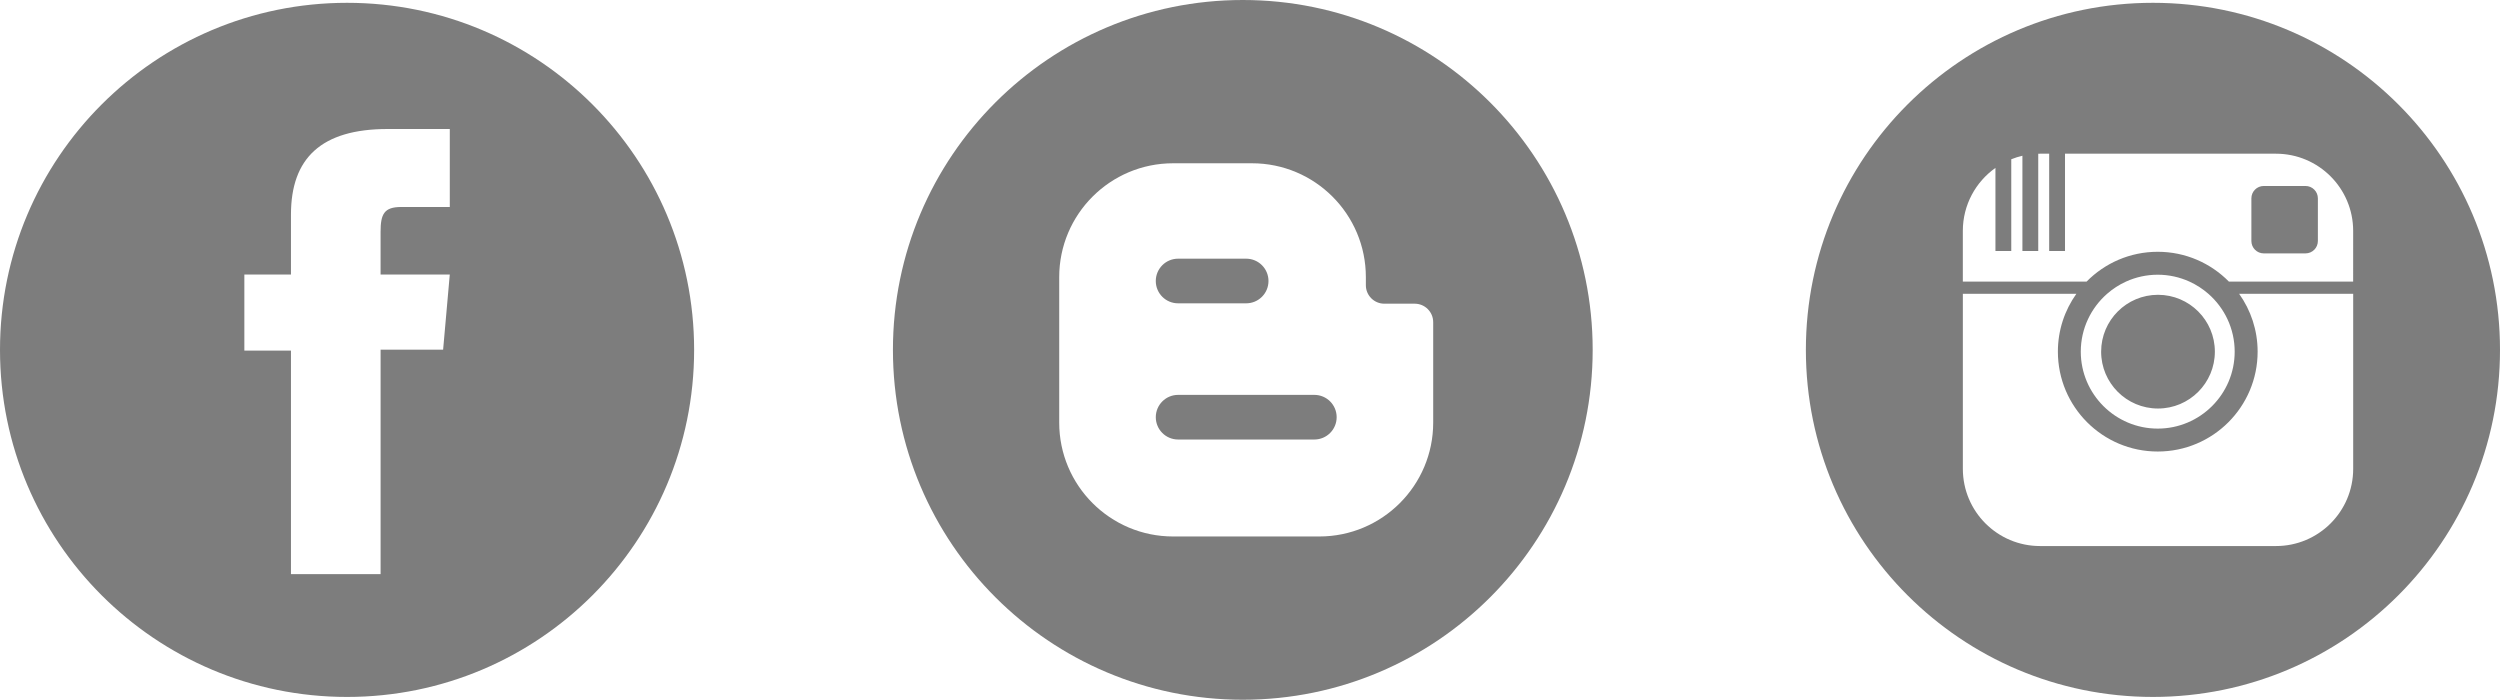
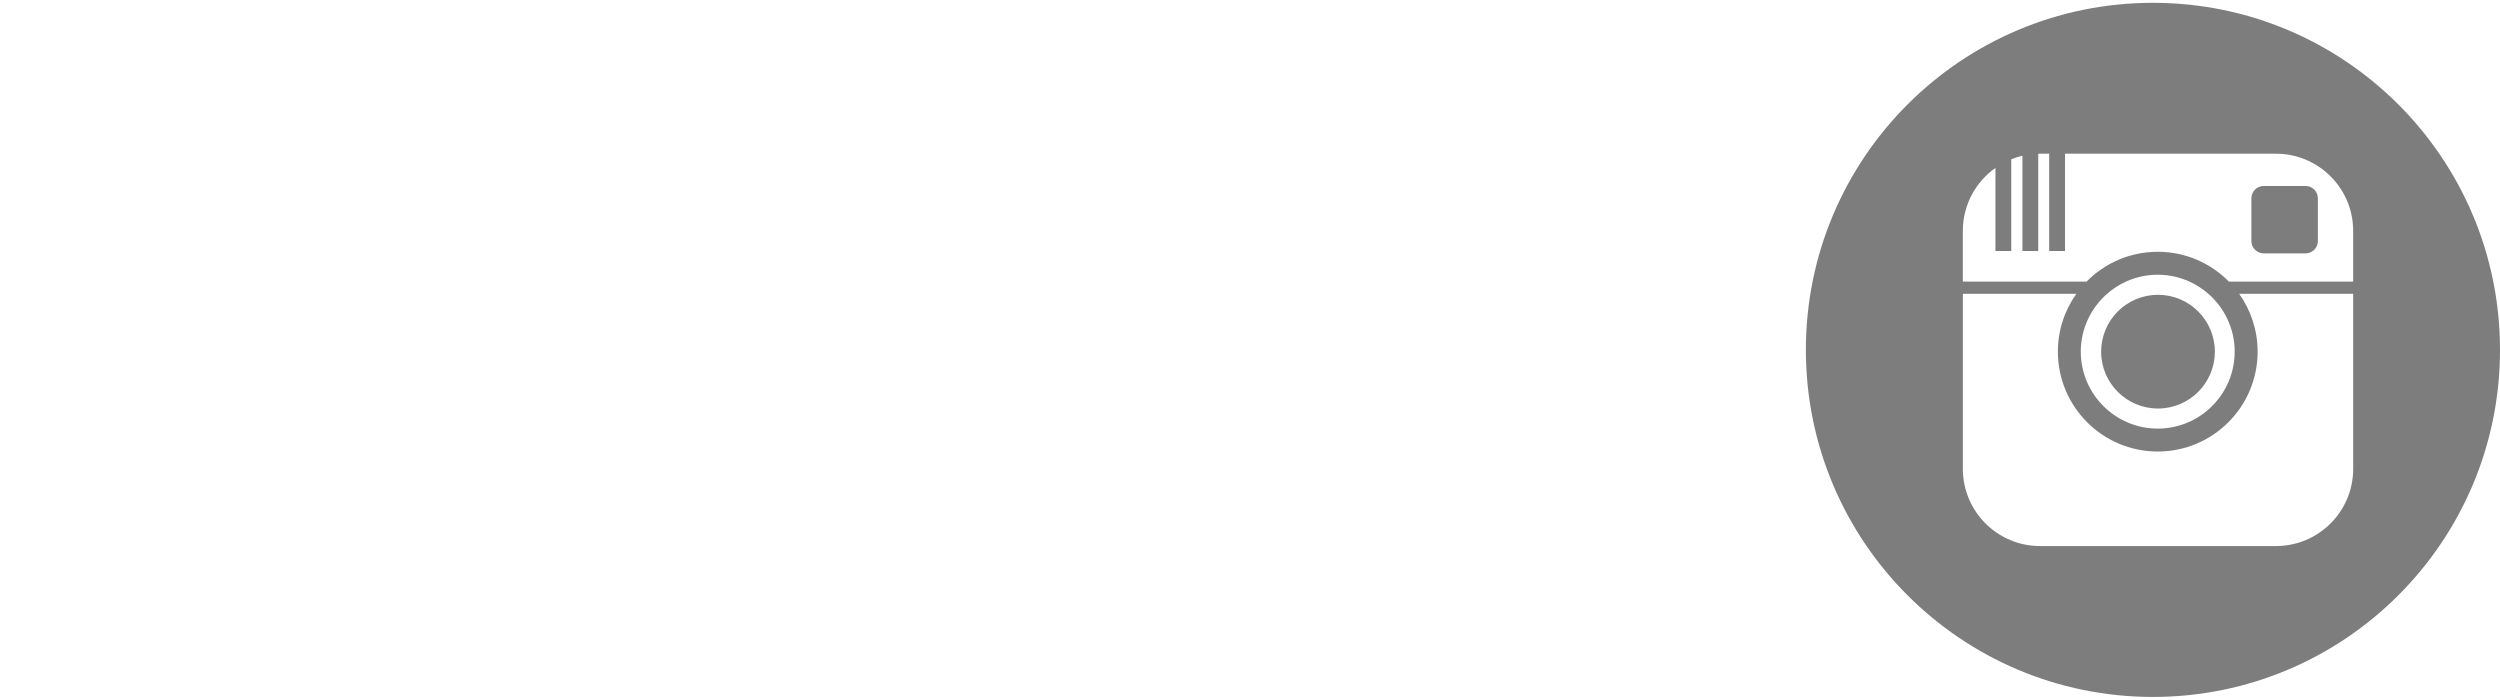
<svg xmlns="http://www.w3.org/2000/svg" version="1.1" x="0px" y="0px" width="259.32px" height="72.583px" viewBox="0 0 259.32 72.583" style="enable-background:new 0 0 259.32 72.583;" xml:space="preserve">
  <style type="text/css">
	.st0{fill:#7D7D7D;}
</style>
  <defs>
</defs>
  <path id="instagram-circle-icon_1_" class="st0" d="M240.429,20.575V25c0,0.709-0.575,1.284-1.285,1.284h-4.328  c-0.71,0-1.285-0.575-1.285-1.284v-4.425c0-0.709,0.575-1.284,1.285-1.284h4.328C239.854,19.291,240.429,19.866,240.429,20.575z   M223.845,42.375c3.258,0,5.898-2.641,5.898-5.898c0-3.257-2.641-5.898-5.898-5.898s-5.898,2.641-5.898,5.898  C217.946,39.734,220.587,42.375,223.845,42.375z M259.32,36.292c0,19.883-16.117,36-36,36c-19.882,0-36-16.117-36-36  c0-19.883,16.118-36,36-36C243.203,0.292,259.32,16.409,259.32,36.292z M244.089,30.477h-11.827  c1.205,1.693,1.917,3.763,1.917,5.999c0,5.722-4.639,10.36-10.36,10.36c-5.721,0-10.359-4.639-10.359-10.36  c0-2.236,0.711-4.306,1.917-5.999h-11.774v18.156c0,4.422,3.586,8.007,8.008,8.007h24.472c4.423,0,8.008-3.585,8.008-8.007V30.477z   M223.818,44.458c4.401,0,7.981-3.58,7.981-7.981c0-2.389-1.057-4.534-2.726-5.999c-0.586-0.513-1.246-0.941-1.964-1.269  c-1.004-0.456-2.118-0.713-3.292-0.713c-1.173,0-2.287,0.257-3.292,0.713c-0.717,0.327-1.378,0.756-1.963,1.269  c-1.669,1.465-2.726,3.61-2.726,5.999C215.838,40.877,219.418,44.458,223.818,44.458z M244.089,23.95  c0-4.422-3.586-8.007-8.008-8.007h-21.882v10.095h-1.642V15.943h-0.948c-0.062,0-0.123,0.003-0.186,0.004v10.091h-1.642v-9.883  c-0.398,0.093-0.784,0.215-1.156,0.364v9.519h-1.642v-8.622c-2.046,1.45-3.383,3.835-3.383,6.534v5.259h12.837  c1.879-1.907,4.49-3.092,7.38-3.092c2.89,0,5.501,1.185,7.381,3.092h12.889L244.089,23.95L244.089,23.95z" />
-   <path id="facebook-circle-icon_1_" class="st0" d="M36,0.292c-19.883,0-36,16.117-36,36c0,19.883,16.117,36,36,36  c19.882,0,36-16.117,36-36C72,16.409,55.882,0.292,36,0.292z M46.655,21.47c0,0-3.602,0-5.031,0c-1.776,0-2.147,0.728-2.147,2.565  c0,1.529,0,4.44,0,4.44h7.178l-0.691,7.794h-6.486v23.282h-9.297V36.368h-4.835v-7.893h4.835c0,0,0-1.135,0-6.215  c0-5.833,3.119-8.879,10.037-8.879c1.133,0,6.438,0,6.438,0V21.47L46.655,21.47z" />
-   <path id="blogger-circle-icon_1_" class="st0" d="M119.887,29.148c0-1.277,1.036-2.316,2.314-2.316h7.062  c1.28,0,2.315,1.038,2.315,2.316c0,1.279-1.035,2.315-2.315,2.315h-7.062C120.923,31.463,119.887,30.427,119.887,29.148z   M136.334,40.96h-14.132c-1.278,0-2.314,1.037-2.314,2.315c0,1.278,1.036,2.315,2.314,2.315h14.132c1.279,0,2.315-1.037,2.315-2.315  C138.649,41.997,137.613,40.96,136.334,40.96z M165.205,36.291c0,20.044-16.249,36.292-36.291,36.292  c-20.043,0-36.292-16.248-36.292-36.292C92.622,16.248,108.87,0,128.913,0C148.956,0,165.205,16.248,165.205,36.291z   M148.662,33.418c0-1.059-0.857-1.916-1.916-1.916h-3.152c-1.058,0-1.916-0.857-1.916-1.915v-0.838  c0-6.525-5.289-11.813-11.814-11.813h-8.18c-6.526,0-11.814,5.288-11.814,11.813v15.086c0,6.524,5.288,11.813,11.814,11.813h15.165  c6.525,0,11.814-5.288,11.814-11.813V33.418L148.662,33.418z" />
</svg>